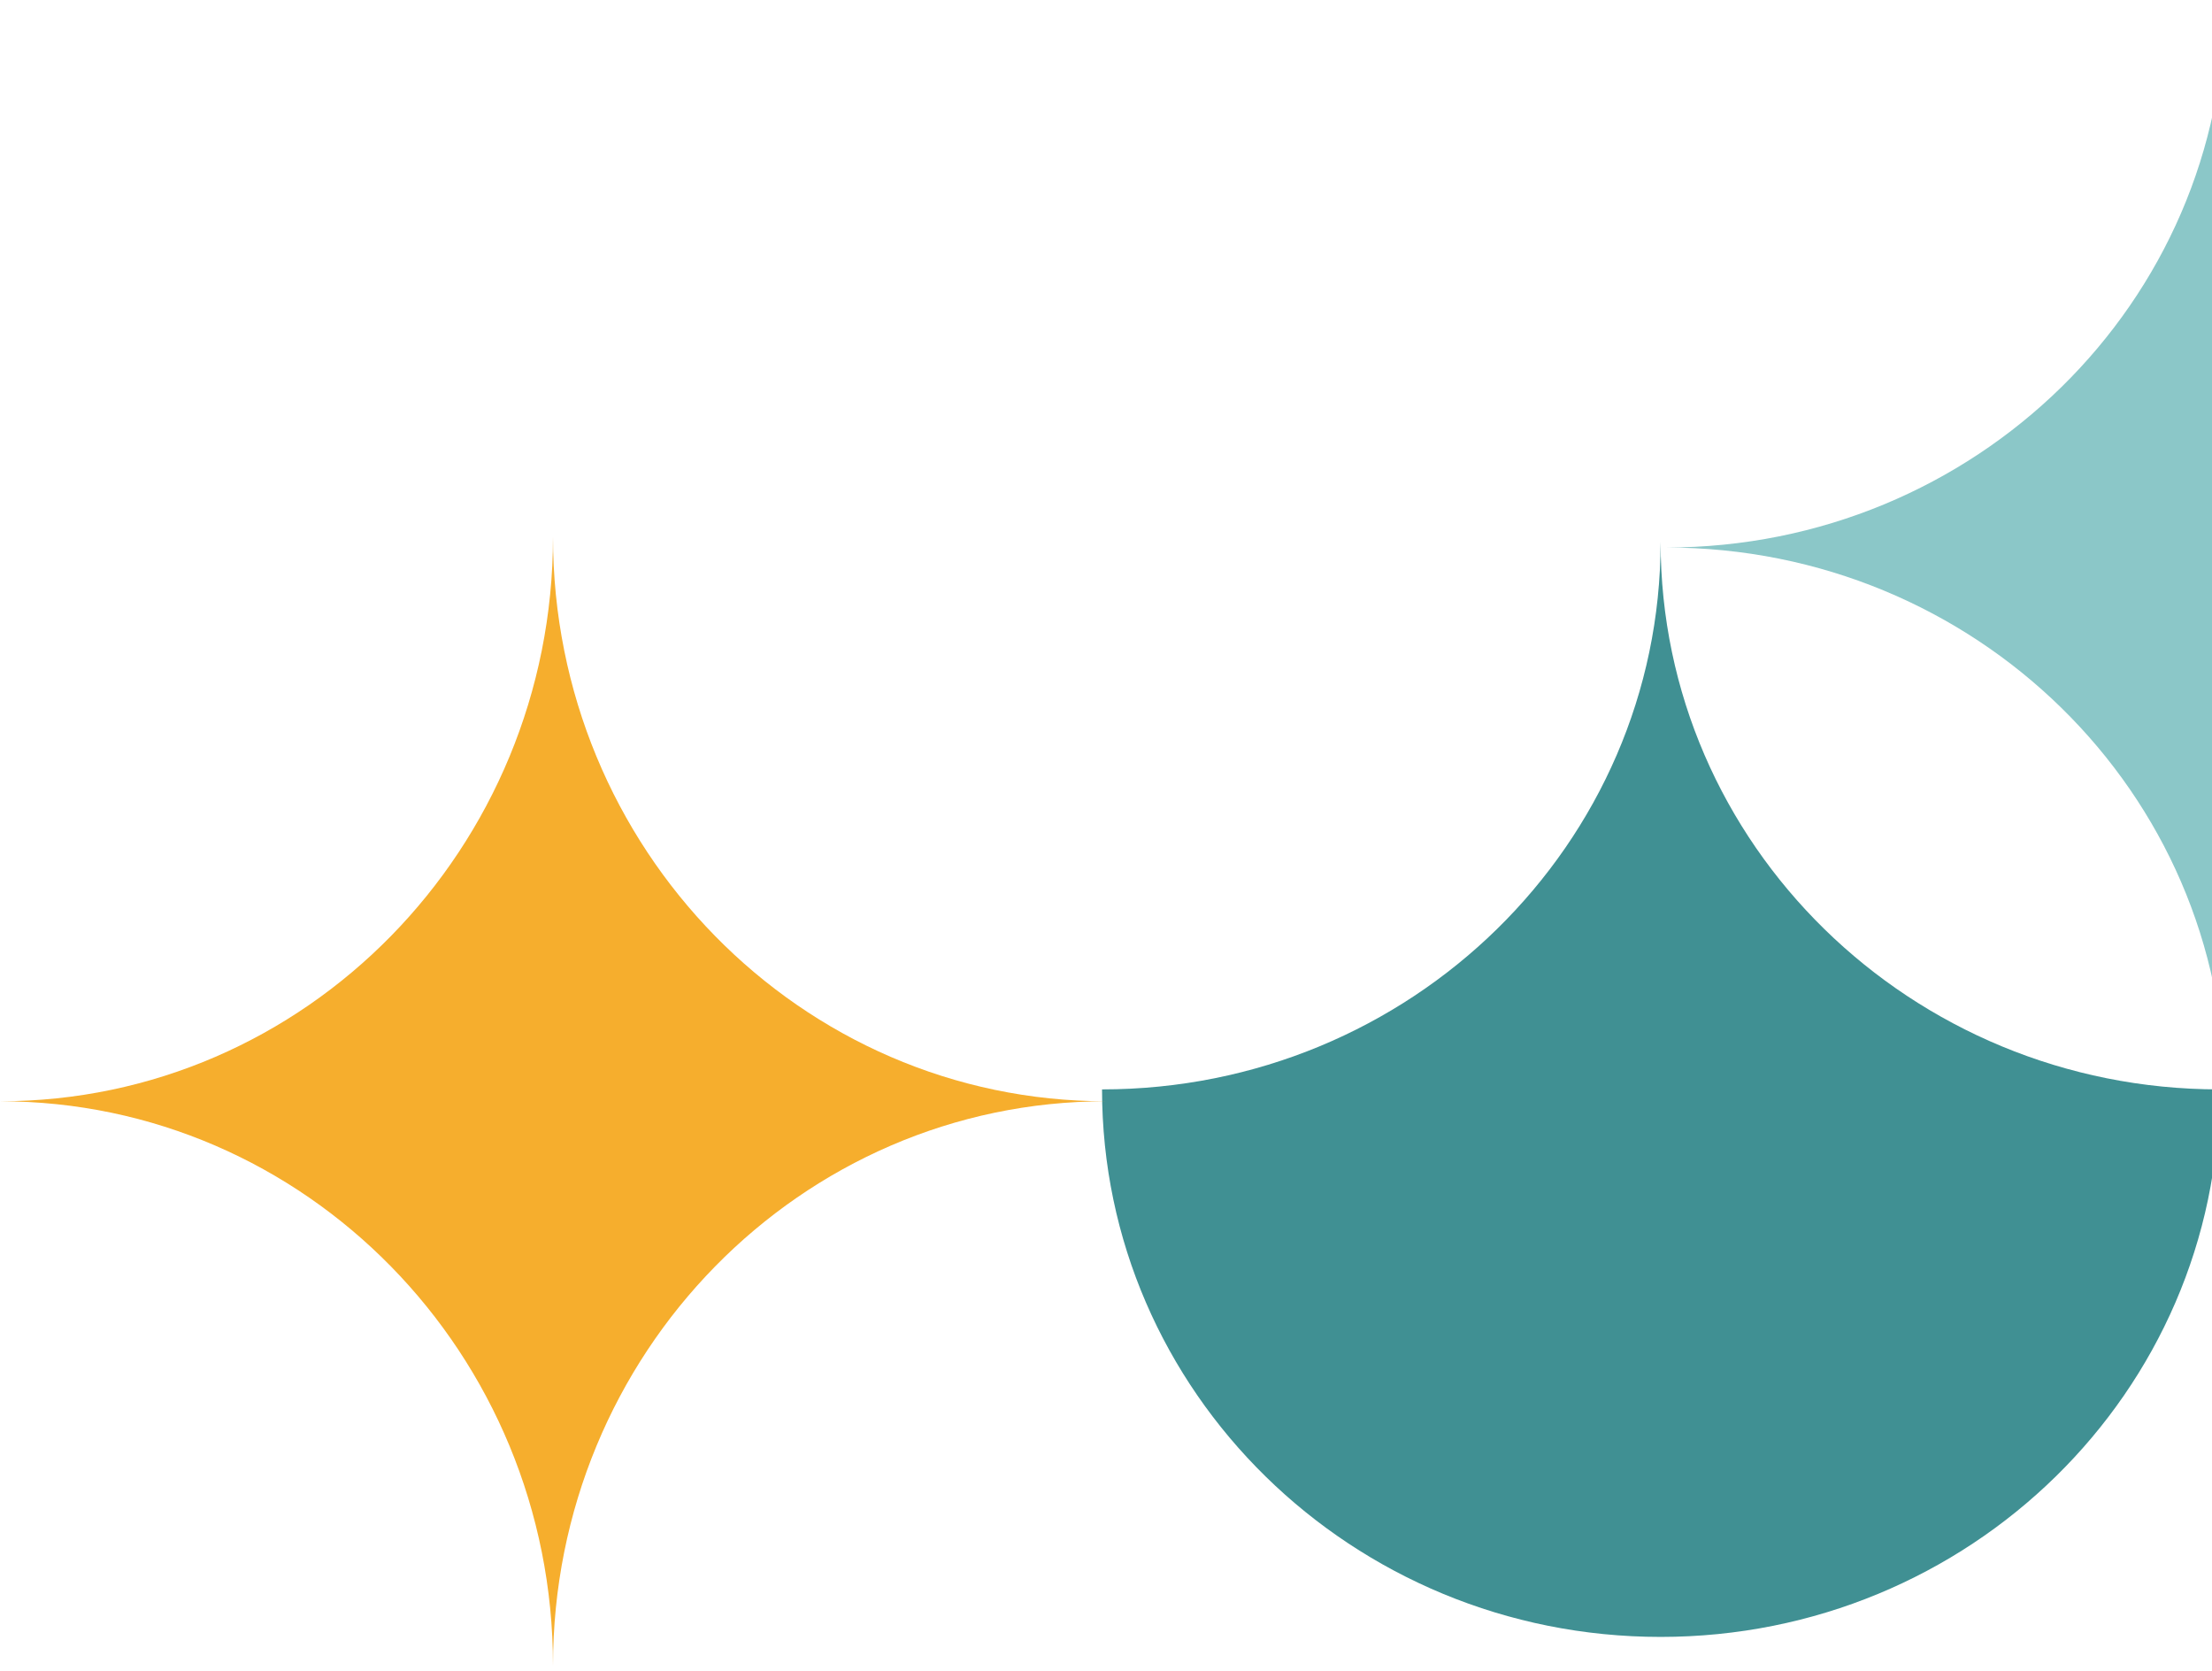
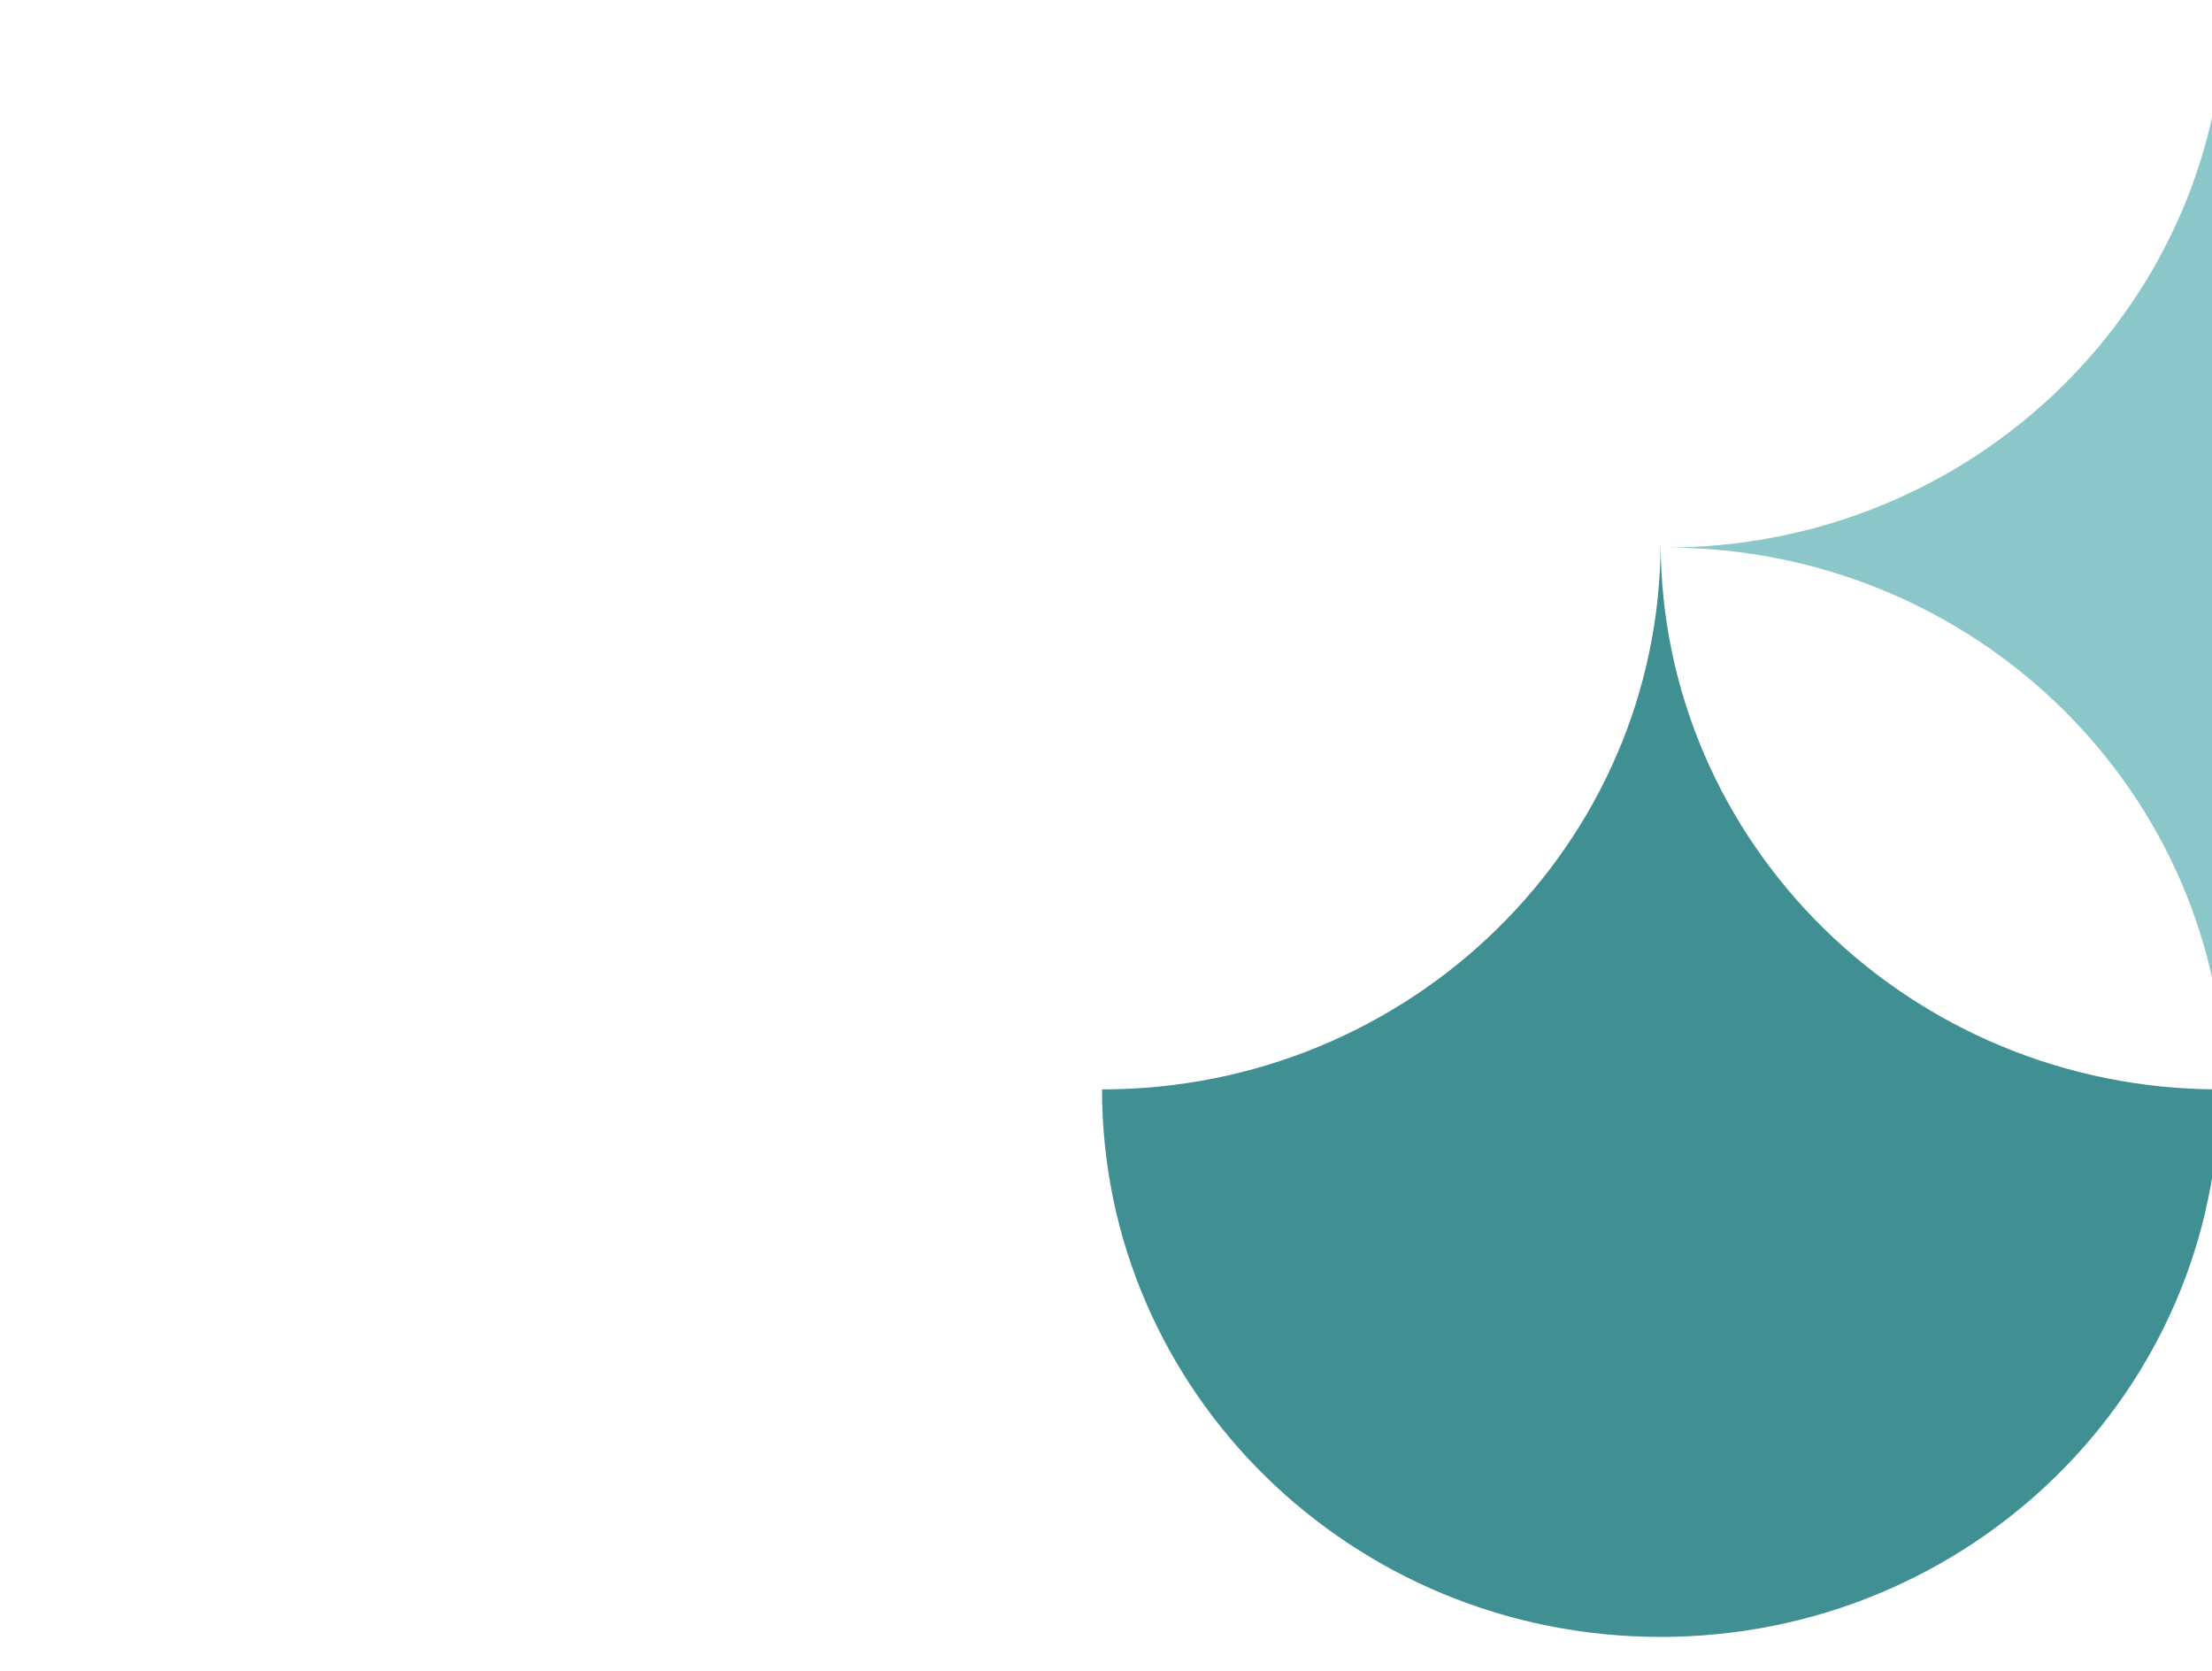
<svg xmlns="http://www.w3.org/2000/svg" width="196" height="148" viewBox="0 0 196 148" fill="none">
  <path d="M197.149 97C197.149 70.207 174.995 48.5 147.649 48.5C174.995 48.5 197.149 26.78 197.149 3.30196e-06C224.496 9.1129e-07 246.649 21.707 246.649 48.5C246.649 75.293 224.496 97 197.149 97Z" fill="#8BC7C8" />
  <path d="M147.143 145C119.806 145 97.649 123.28 97.649 96.5C124.986 96.5 147.143 74.78 147.143 48C147.143 74.78 169.313 96.5 196.649 96.5C196.649 123.28 174.492 145 147.143 145Z" fill="#409093" />
-   <path d="M-2.18557e-06 97.552C27.07 97.552 49 75.161 49 47.552C49 75.161 70.944 97.552 98 97.552C70.944 97.552 49 119.93 49 147.552C49 119.93 27.07 97.552 -2.18557e-06 97.552Z" fill="#F6AE2D" />
</svg>